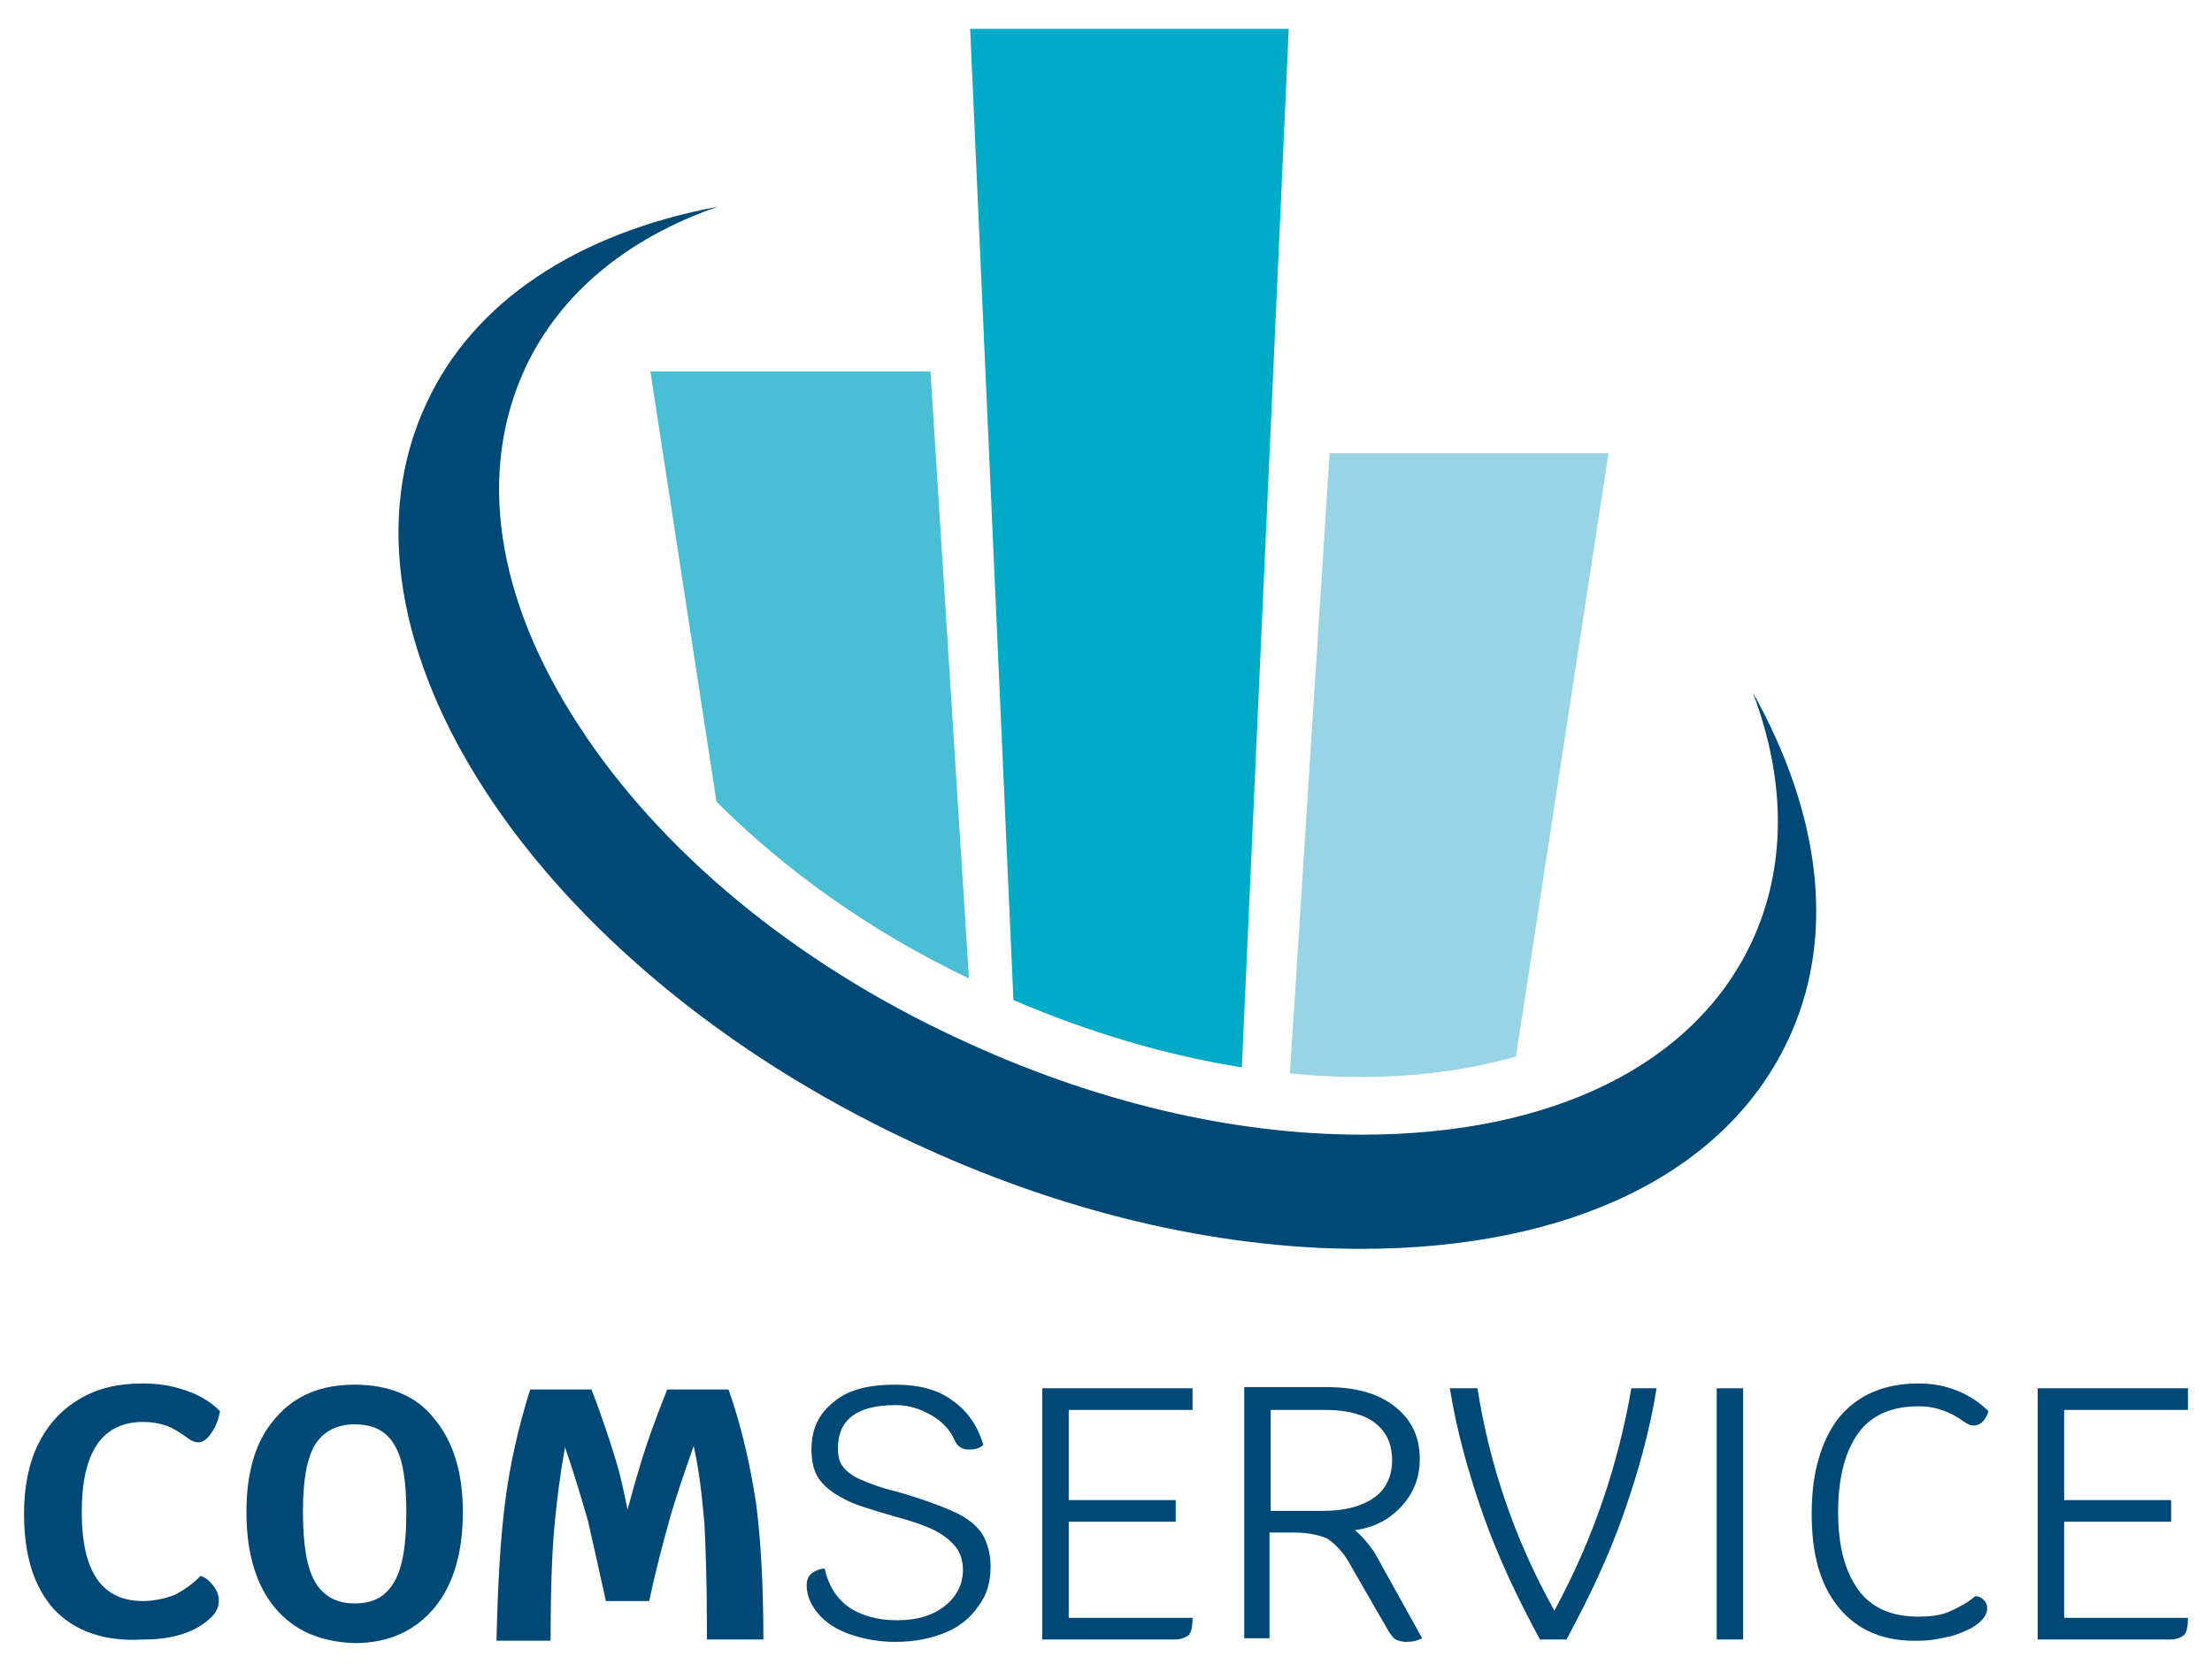
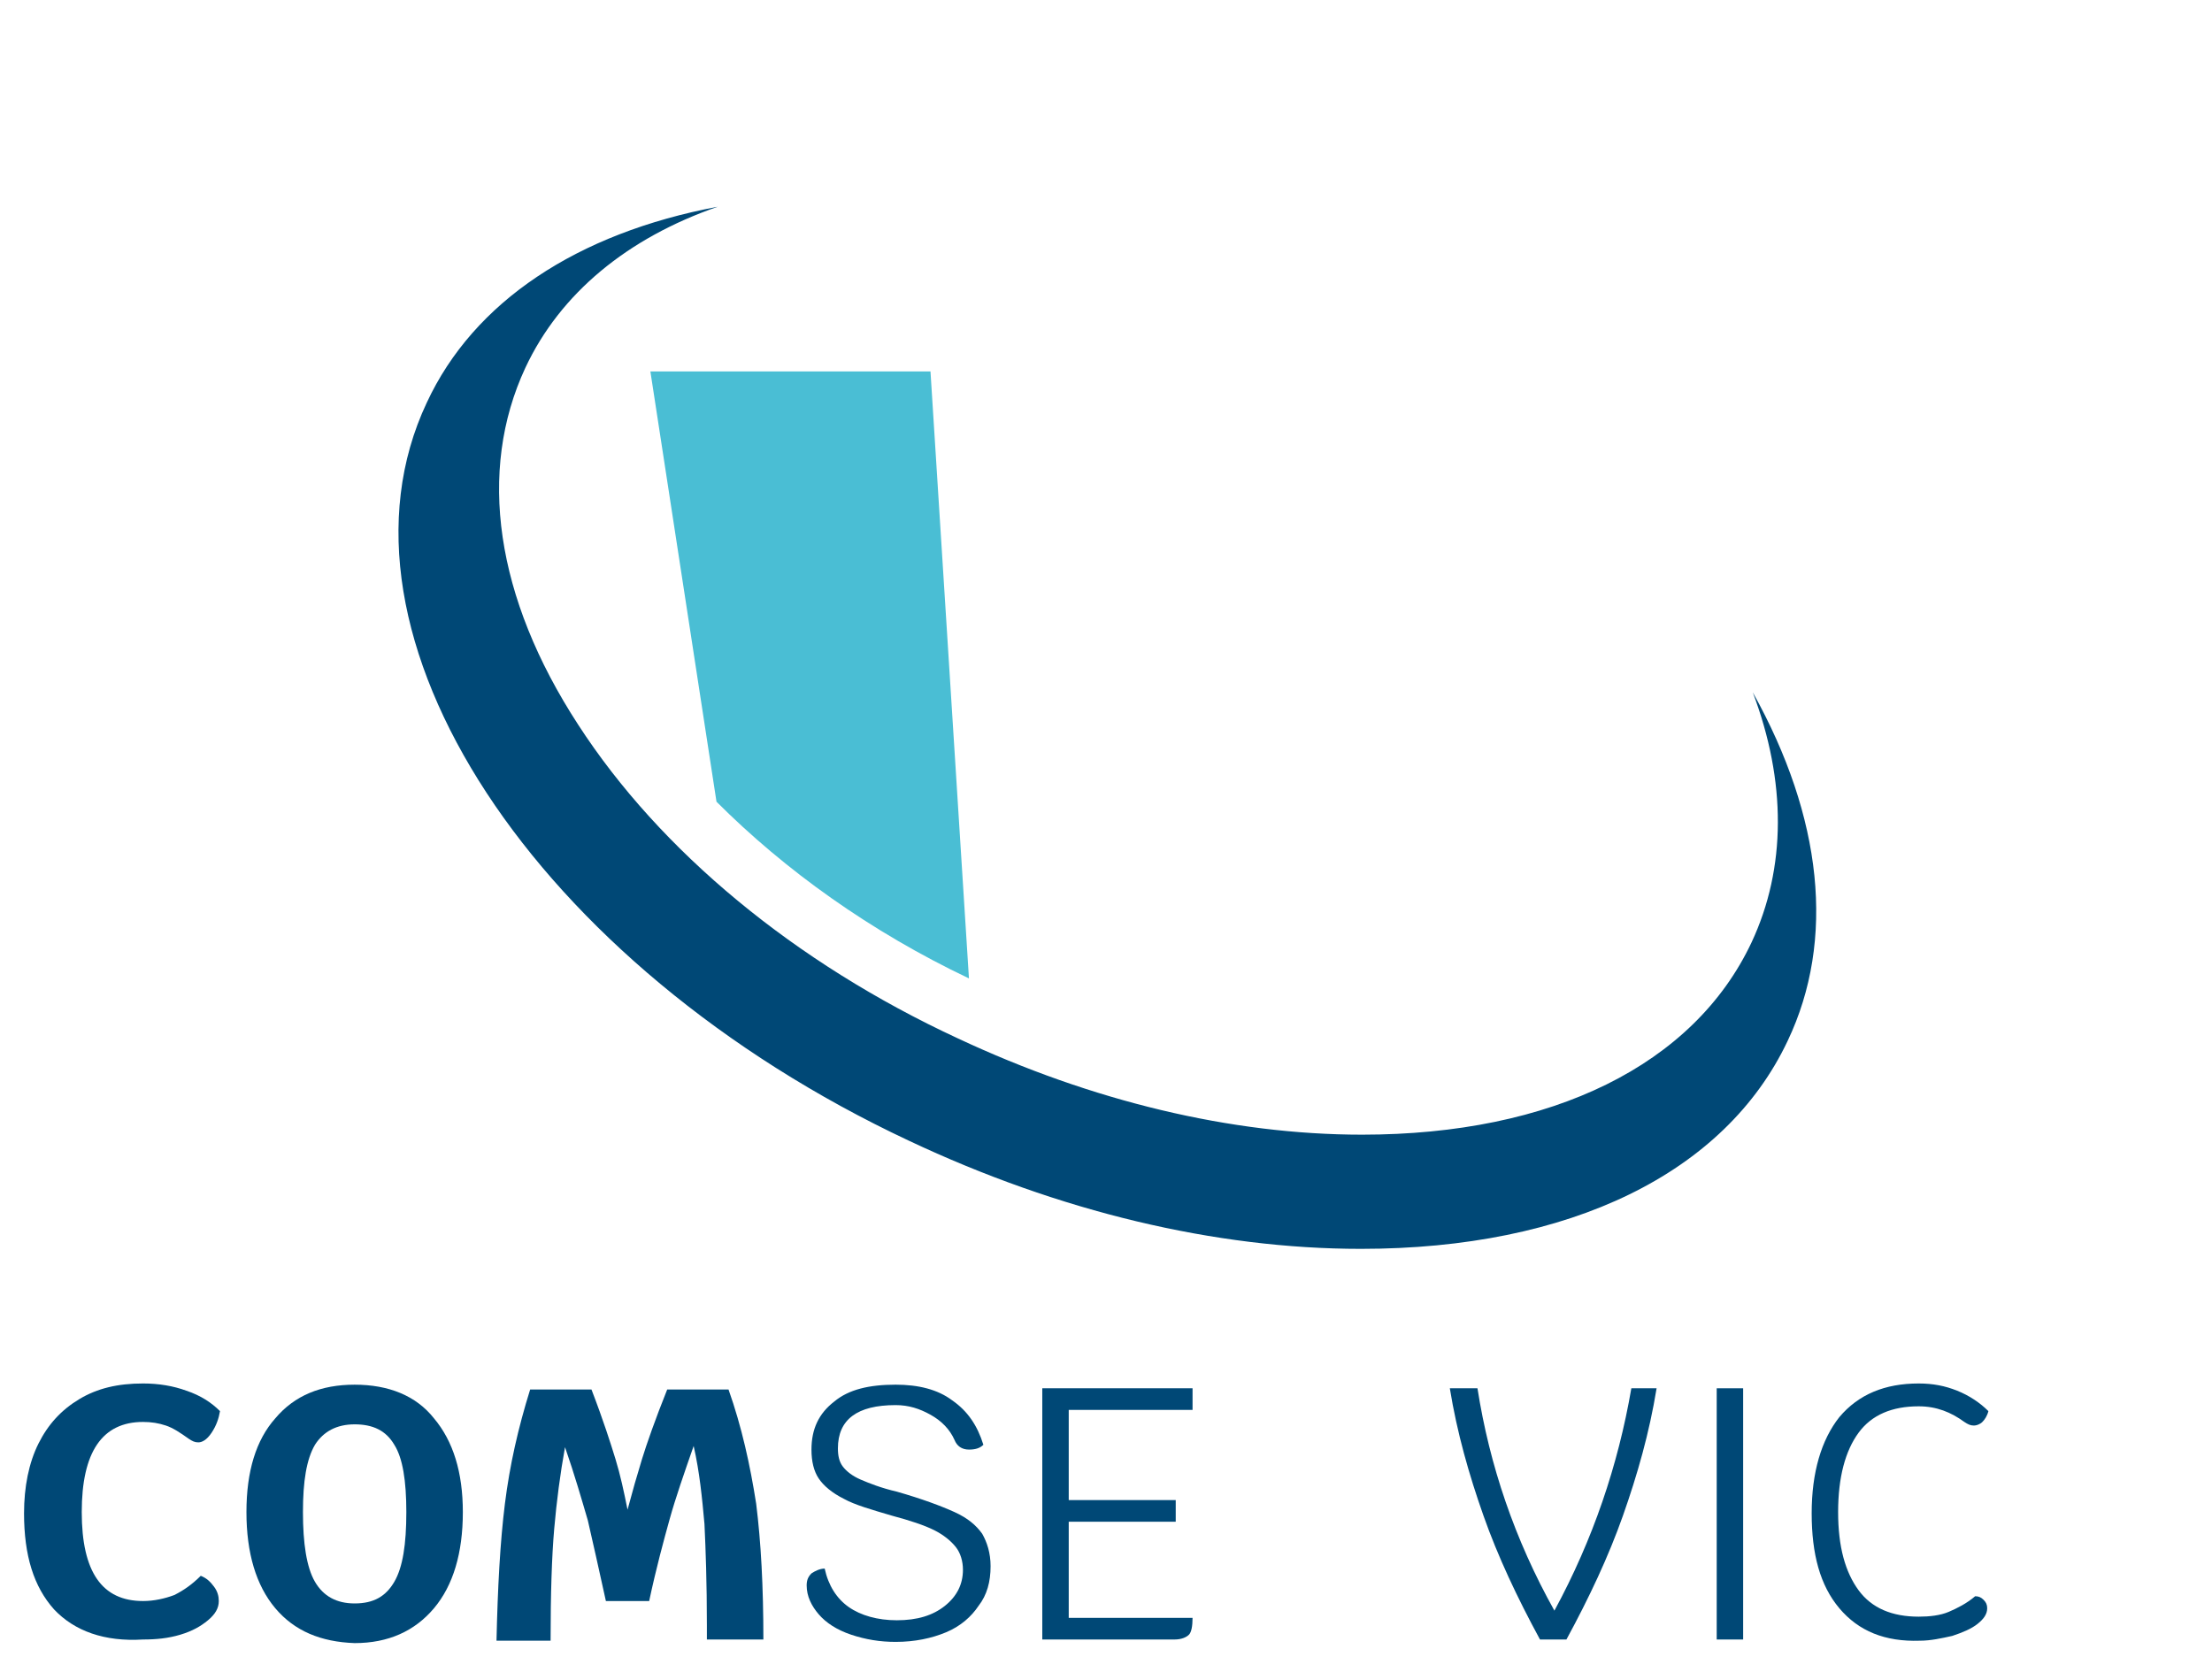
<svg xmlns="http://www.w3.org/2000/svg" version="1.1" id="Livello_1" x="0px" y="0px" viewBox="0 0 184 139.1" style="enable-background:new 0 0 184 139.1;" xml:space="preserve">
  <style type="text/css">
	.st0{fill:#004876;}
	.st1{fill:#00ABC8;}
	.st2{fill:#4ABED4;}
	.st3{fill:#98D4E6;}
</style>
  <g>
    <path class="st0" d="M4.5,133.9C2.8,132,2,129.4,2,125.9c0-2.2,0.4-4.2,1.2-5.8c0.8-1.6,1.9-2.8,3.4-3.7c1.5-0.9,3.2-1.3,5.3-1.3   c1.3,0,2.5,0.2,3.6,0.6c1.2,0.4,2.1,1,2.8,1.7c-0.1,0.6-0.3,1.2-0.7,1.8c-0.4,0.6-0.8,0.8-1.1,0.8c-0.3,0-0.5-0.1-0.8-0.3   c-0.7-0.5-1.3-0.9-1.9-1.1c-0.6-0.2-1.2-0.3-1.9-0.3c-3.4,0-5.1,2.5-5.1,7.5c0,5,1.7,7.4,5.1,7.4c0.9,0,1.8-0.2,2.6-0.5   c0.8-0.4,1.5-0.9,2.2-1.6c0.5,0.2,0.8,0.5,1.1,0.9c0.3,0.4,0.4,0.8,0.4,1.2c0,0.6-0.3,1.1-0.9,1.6c-0.6,0.5-1.3,0.9-2.3,1.2   c-1,0.3-2,0.4-3.1,0.4C8.7,136.6,6.2,135.7,4.5,133.9z" />
    <path class="st0" d="M22.9,133.8c-1.6-1.9-2.4-4.6-2.4-8c0-3.4,0.8-6,2.4-7.8c1.6-1.9,3.8-2.8,6.6-2.8c2.8,0,5.1,0.9,6.6,2.8   c1.6,1.9,2.4,4.5,2.4,7.8c0,3.4-0.8,6.1-2.4,8c-1.6,1.9-3.8,2.9-6.6,2.9C26.7,136.6,24.5,135.7,22.9,133.8z M32.8,131.6   c0.7-1.2,1-3.1,1-5.8c0-2.6-0.3-4.5-1-5.6c-0.7-1.2-1.8-1.7-3.3-1.7c-1.5,0-2.6,0.6-3.3,1.7c-0.7,1.2-1,3-1,5.6   c0,2.6,0.3,4.6,1,5.8c0.7,1.2,1.8,1.8,3.3,1.8C31.1,133.4,32.1,132.8,32.8,131.6z" />
    <path class="st0" d="M62.9,125.1c0.4,3.2,0.6,6.9,0.6,11.3h-4.7v-1.2c0-3.5-0.1-6.3-0.2-8.4c-0.2-2.2-0.4-4.3-0.9-6.5   c-0.8,2.3-1.5,4.3-2,6.1s-1.1,4-1.7,6.8h-3.6c-0.6-2.7-1.1-5-1.5-6.7c-0.5-1.7-1.1-3.8-1.9-6.1c-0.4,2.2-0.7,4.5-0.9,6.8   c-0.2,2.3-0.3,5.4-0.3,9.3h-4.5c0.1-4.4,0.3-8.2,0.7-11.4c0.4-3.2,1.1-6.3,2.1-9.5h5.1c1,2.6,1.6,4.5,2,5.8c0.4,1.3,0.7,2.7,1,4.2   c0.4-1.5,0.8-2.9,1.2-4.2c0.4-1.3,1.1-3.3,2.1-5.8h5.1C61.7,118.7,62.4,121.9,62.9,125.1z" />
    <path class="st0" d="M70.8,136c-1.2-0.4-2.1-1-2.7-1.7s-1-1.5-1-2.4c0-0.4,0.1-0.7,0.4-1c0.3-0.2,0.7-0.4,1.1-0.4   c0.3,1.4,1,2.5,2,3.2c1,0.7,2.4,1.1,4,1.1c1.7,0,3-0.4,4-1.2c1-0.8,1.5-1.8,1.5-3c0-0.7-0.2-1.4-0.6-1.9c-0.4-0.5-1-1-1.8-1.4   c-0.8-0.4-2-0.8-3.5-1.2c-1.7-0.5-3.1-0.9-4-1.4c-1-0.5-1.7-1.1-2.1-1.7c-0.4-0.6-0.6-1.4-0.6-2.4c0-1.7,0.6-3,1.9-4   c1.2-1,2.9-1.4,5.1-1.4c1.9,0,3.5,0.4,4.7,1.3c1.3,0.9,2.1,2.1,2.6,3.7c-0.3,0.3-0.7,0.4-1.2,0.4c-0.6,0-1-0.3-1.2-0.8   c-0.4-0.9-1.1-1.6-2-2.1c-0.9-0.5-1.8-0.8-2.9-0.8c-1.6,0-2.8,0.3-3.6,0.9c-0.8,0.6-1.2,1.5-1.2,2.7c0,0.6,0.1,1.1,0.4,1.5   c0.3,0.4,0.8,0.8,1.5,1.1c0.7,0.3,1.7,0.7,3,1c2.1,0.6,3.7,1.2,4.8,1.7c1.1,0.5,1.8,1.1,2.3,1.8c0.4,0.7,0.7,1.6,0.7,2.7   c0,1.3-0.3,2.4-1,3.3c-0.6,0.9-1.5,1.7-2.7,2.2c-1.2,0.5-2.6,0.8-4.2,0.8C73.2,136.6,72,136.4,70.8,136z" />
    <path class="st0" d="M99.2,134.6c0,0.7-0.1,1.2-0.3,1.4c-0.2,0.2-0.6,0.4-1.2,0.4h-11v-20.9h12.5v1.8H88.9v7.5h8.9v1.8h-8.9v8H99.2   z" />
-     <path class="st0" d="M118.3,136.3c-0.4,0.2-0.8,0.3-1.3,0.3c-0.4,0-0.7-0.1-0.9-0.2c-0.2-0.1-0.4-0.4-0.6-0.7l-3.4-5.9   c-0.5-0.8-1.1-1.4-1.7-1.8c-0.7-0.3-1.6-0.5-2.8-0.5h-2v8.8h-2.1v-20.9h6.8c2.4,0,4.3,0.5,5.7,1.6c1.4,1.1,2.1,2.5,2.1,4.4   c0,1.5-0.5,2.8-1.5,3.9c-1,1.1-2.3,1.8-3.9,2c0.6,0.5,1.1,1.1,1.6,1.8L118.3,136.3z M110.1,125.7c1.8,0,3.2-0.4,4.2-1.1   c1-0.7,1.5-1.8,1.5-3.1c0-1.4-0.5-2.4-1.4-3.1c-0.9-0.7-2.3-1.1-4.1-1.1h-4.6v8.4H110.1z" />
    <path class="st0" d="M137.8,115.5c-0.6,3.7-1.6,7.2-2.8,10.6c-1.2,3.4-2.8,6.8-4.7,10.3h-2.2c-1.9-3.5-3.5-6.9-4.7-10.3   c-1.2-3.4-2.2-6.9-2.8-10.6h2.3c1,6.4,3.1,12.6,6.4,18.5c3.2-5.9,5.3-12.1,6.4-18.5H137.8z" />
    <path class="st0" d="M142.8,115.5h2.2v20.9h-2.2V115.5z" />
    <path class="st0" d="M153,133.8c-1.6-1.9-2.3-4.5-2.3-7.9c0-3.4,0.8-6.1,2.3-8c1.6-1.9,3.8-2.8,6.6-2.8c1.2,0,2.2,0.2,3.2,0.6   c1,0.4,1.9,1,2.6,1.7c-0.1,0.4-0.3,0.7-0.5,0.9c-0.2,0.2-0.5,0.3-0.7,0.3c-0.3,0-0.5-0.1-0.8-0.3c-1.1-0.8-2.3-1.3-3.8-1.3   c-2.2,0-3.9,0.7-5,2.2c-1.1,1.5-1.7,3.7-1.7,6.6c0,2.9,0.6,5,1.7,6.5s2.8,2.2,5,2.2c0.9,0,1.8-0.1,2.5-0.4c0.7-0.3,1.5-0.7,2.2-1.3   c0.3,0,0.5,0.1,0.7,0.3c0.2,0.2,0.3,0.4,0.3,0.7c0,0.5-0.3,0.9-0.8,1.3c-0.5,0.4-1.2,0.7-2.1,1c-0.9,0.2-1.8,0.4-2.7,0.4   C156.8,136.6,154.6,135.7,153,133.8z" />
-     <path class="st0" d="M182,134.6c0,0.7-0.1,1.2-0.3,1.4c-0.2,0.2-0.6,0.4-1.2,0.4h-11v-20.9H182v1.8h-10.3v7.5h8.9v1.8h-8.9v8H182z" />
  </g>
  <g>
-     <path class="st1" d="M103.3,88.8l3.9-86.4H80.7l3.6,80.8C90.6,85.9,97,87.8,103.3,88.8z" />
    <path class="st2" d="M59.6,66.7c5.7,5.7,12.8,10.8,21,14.7l-3.2-50.5H54.1L59.6,66.7z" />
-     <path class="st3" d="M113.2,89.6C113.2,89.6,113.2,89.6,113.2,89.6c4.7,0,9-0.6,12.9-1.7l7.7-50.2h-23.2l-3.3,51.6   C109.2,89.5,111.2,89.6,113.2,89.6z" />
    <path class="st0" d="M113.2,103.9c-12.1,0-25.1-3.1-37.6-9C44.5,80.3,26.4,52.8,35.5,33.5c3.9-8.4,12.5-14.1,24.2-16.3   c-7.5,2.6-13.1,7.2-16,13.4c-4,8.6-2.5,19.1,4.4,29.7c6.8,10.5,18,19.8,31.6,26.1c11.1,5.2,22.7,8,33.6,8c15.8,0,27.6-5.8,32.4-16   c2.9-6.2,2.9-13.4,0.1-20.8c5.8,10.4,6.9,20.6,2.9,29C143.5,97.6,130.6,103.9,113.2,103.9C113.2,103.9,113.2,103.9,113.2,103.9z" />
  </g>
</svg>